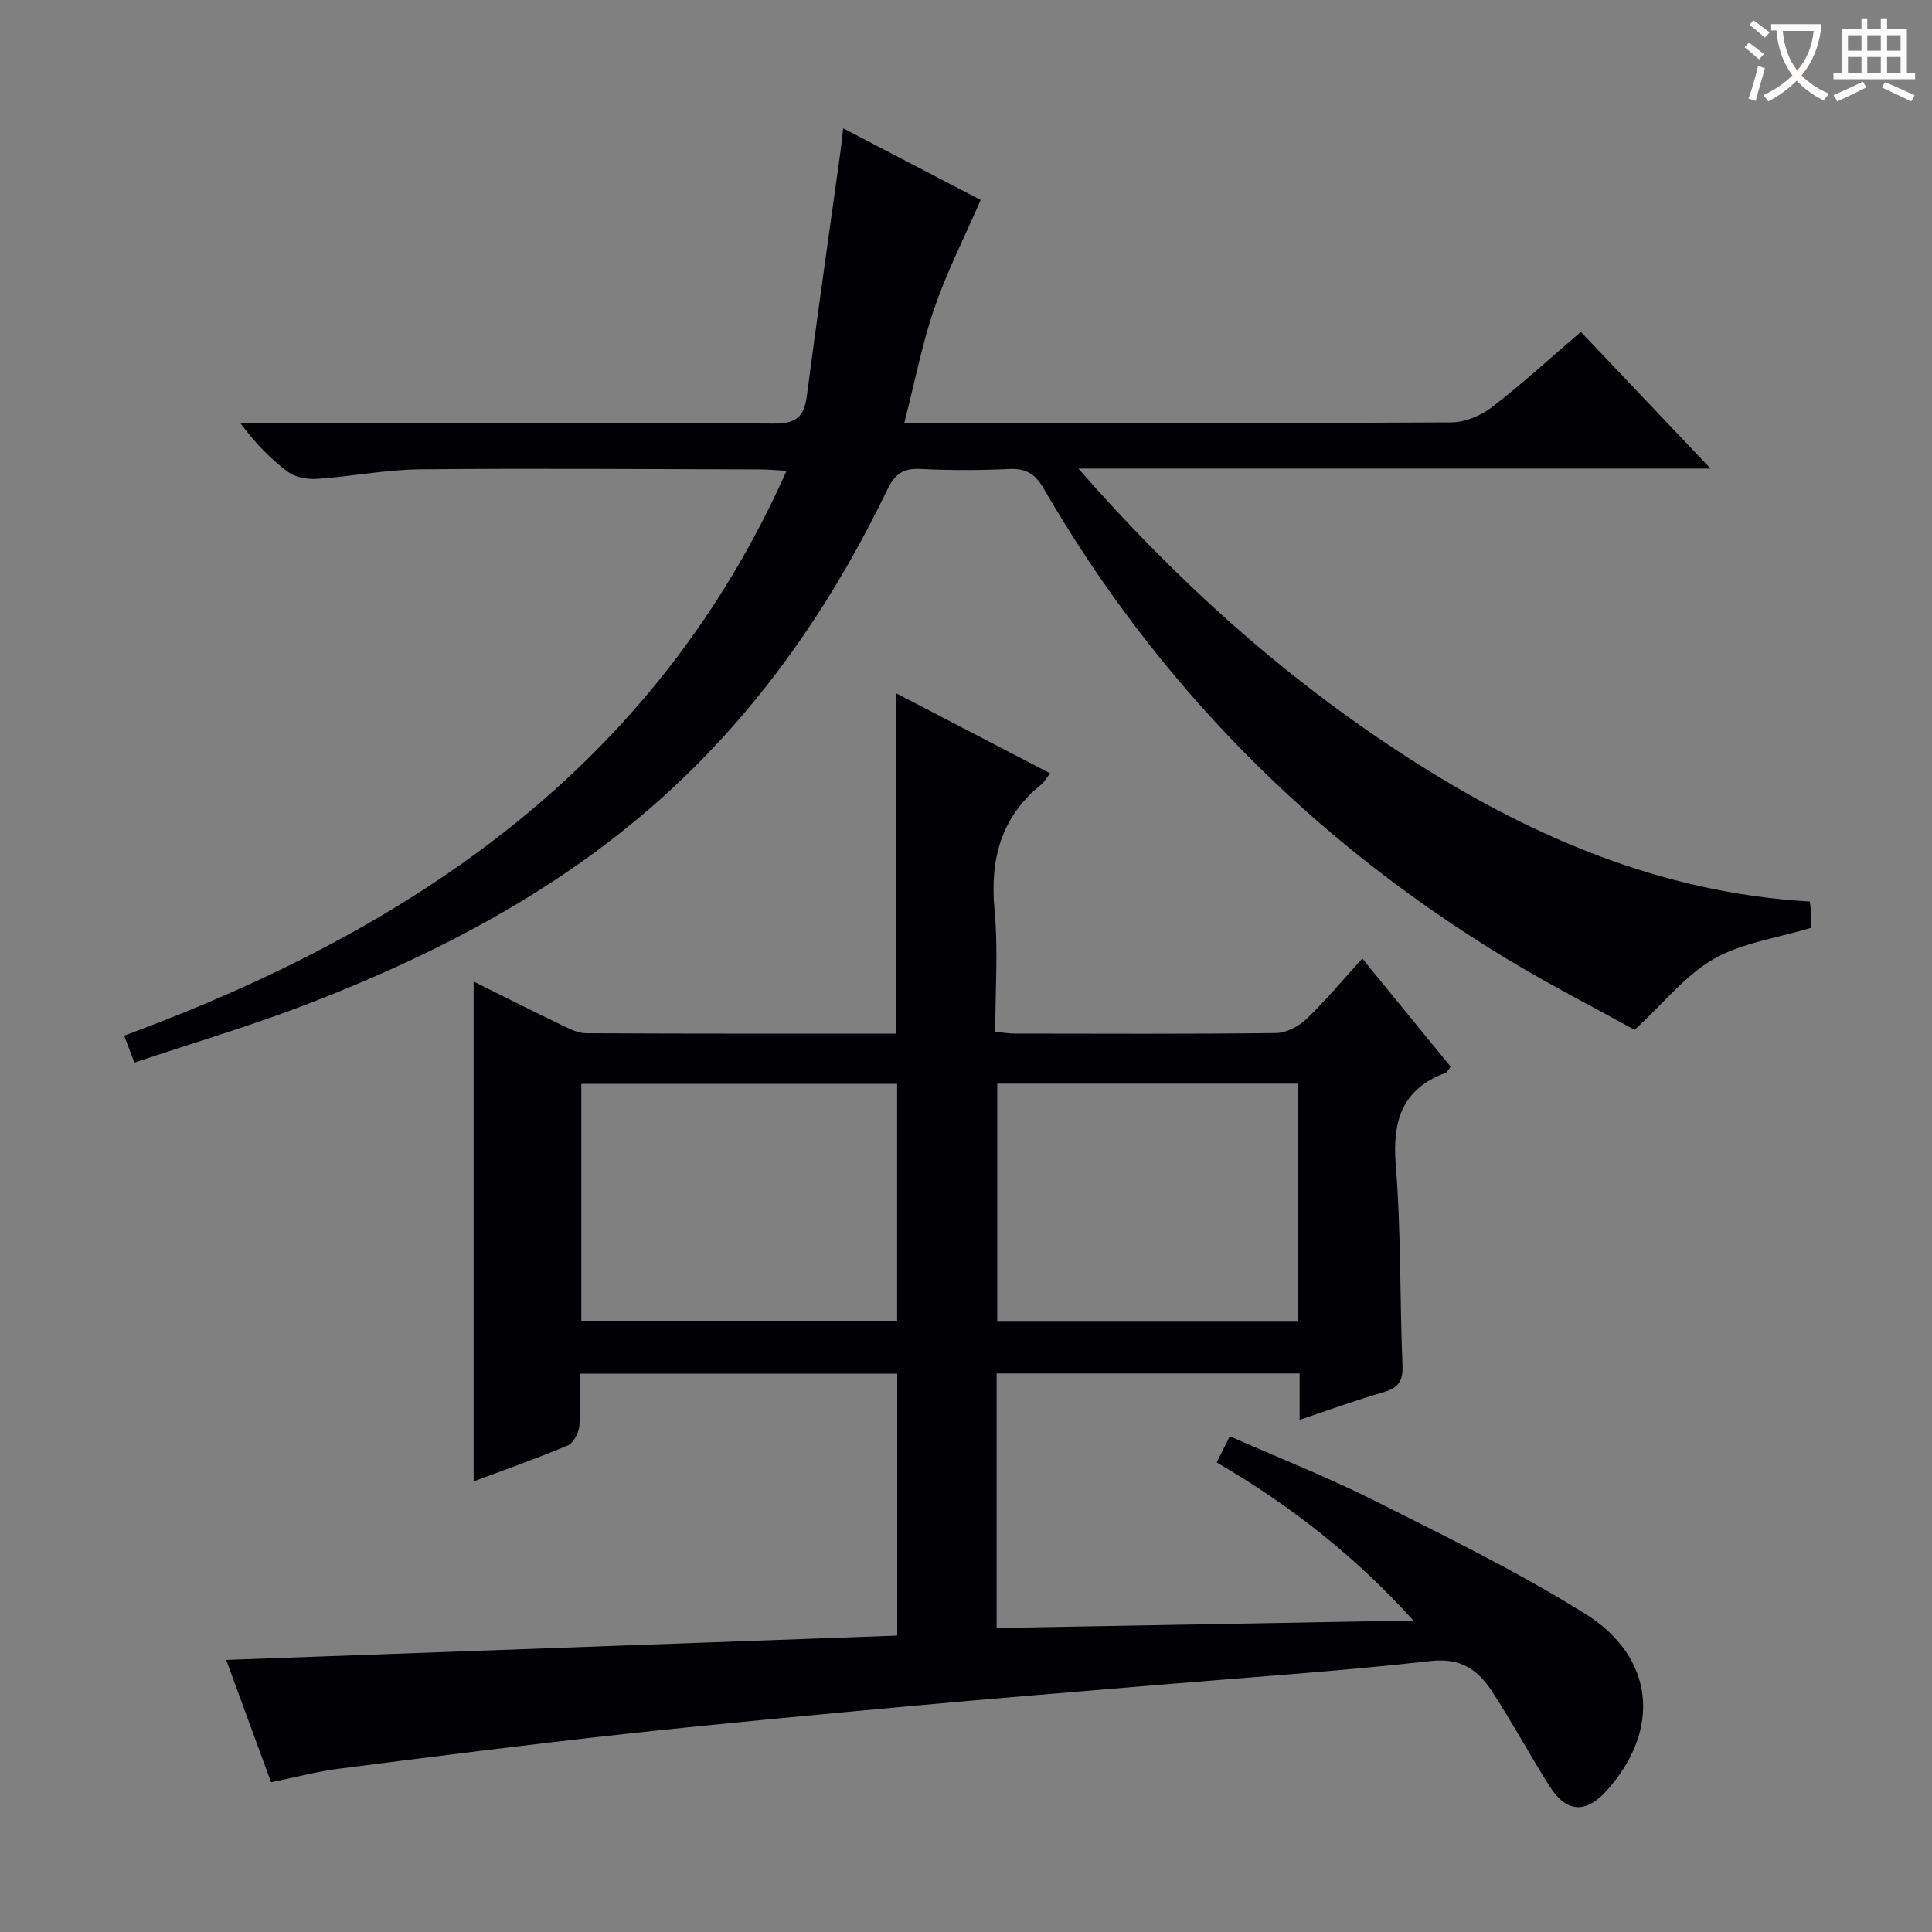
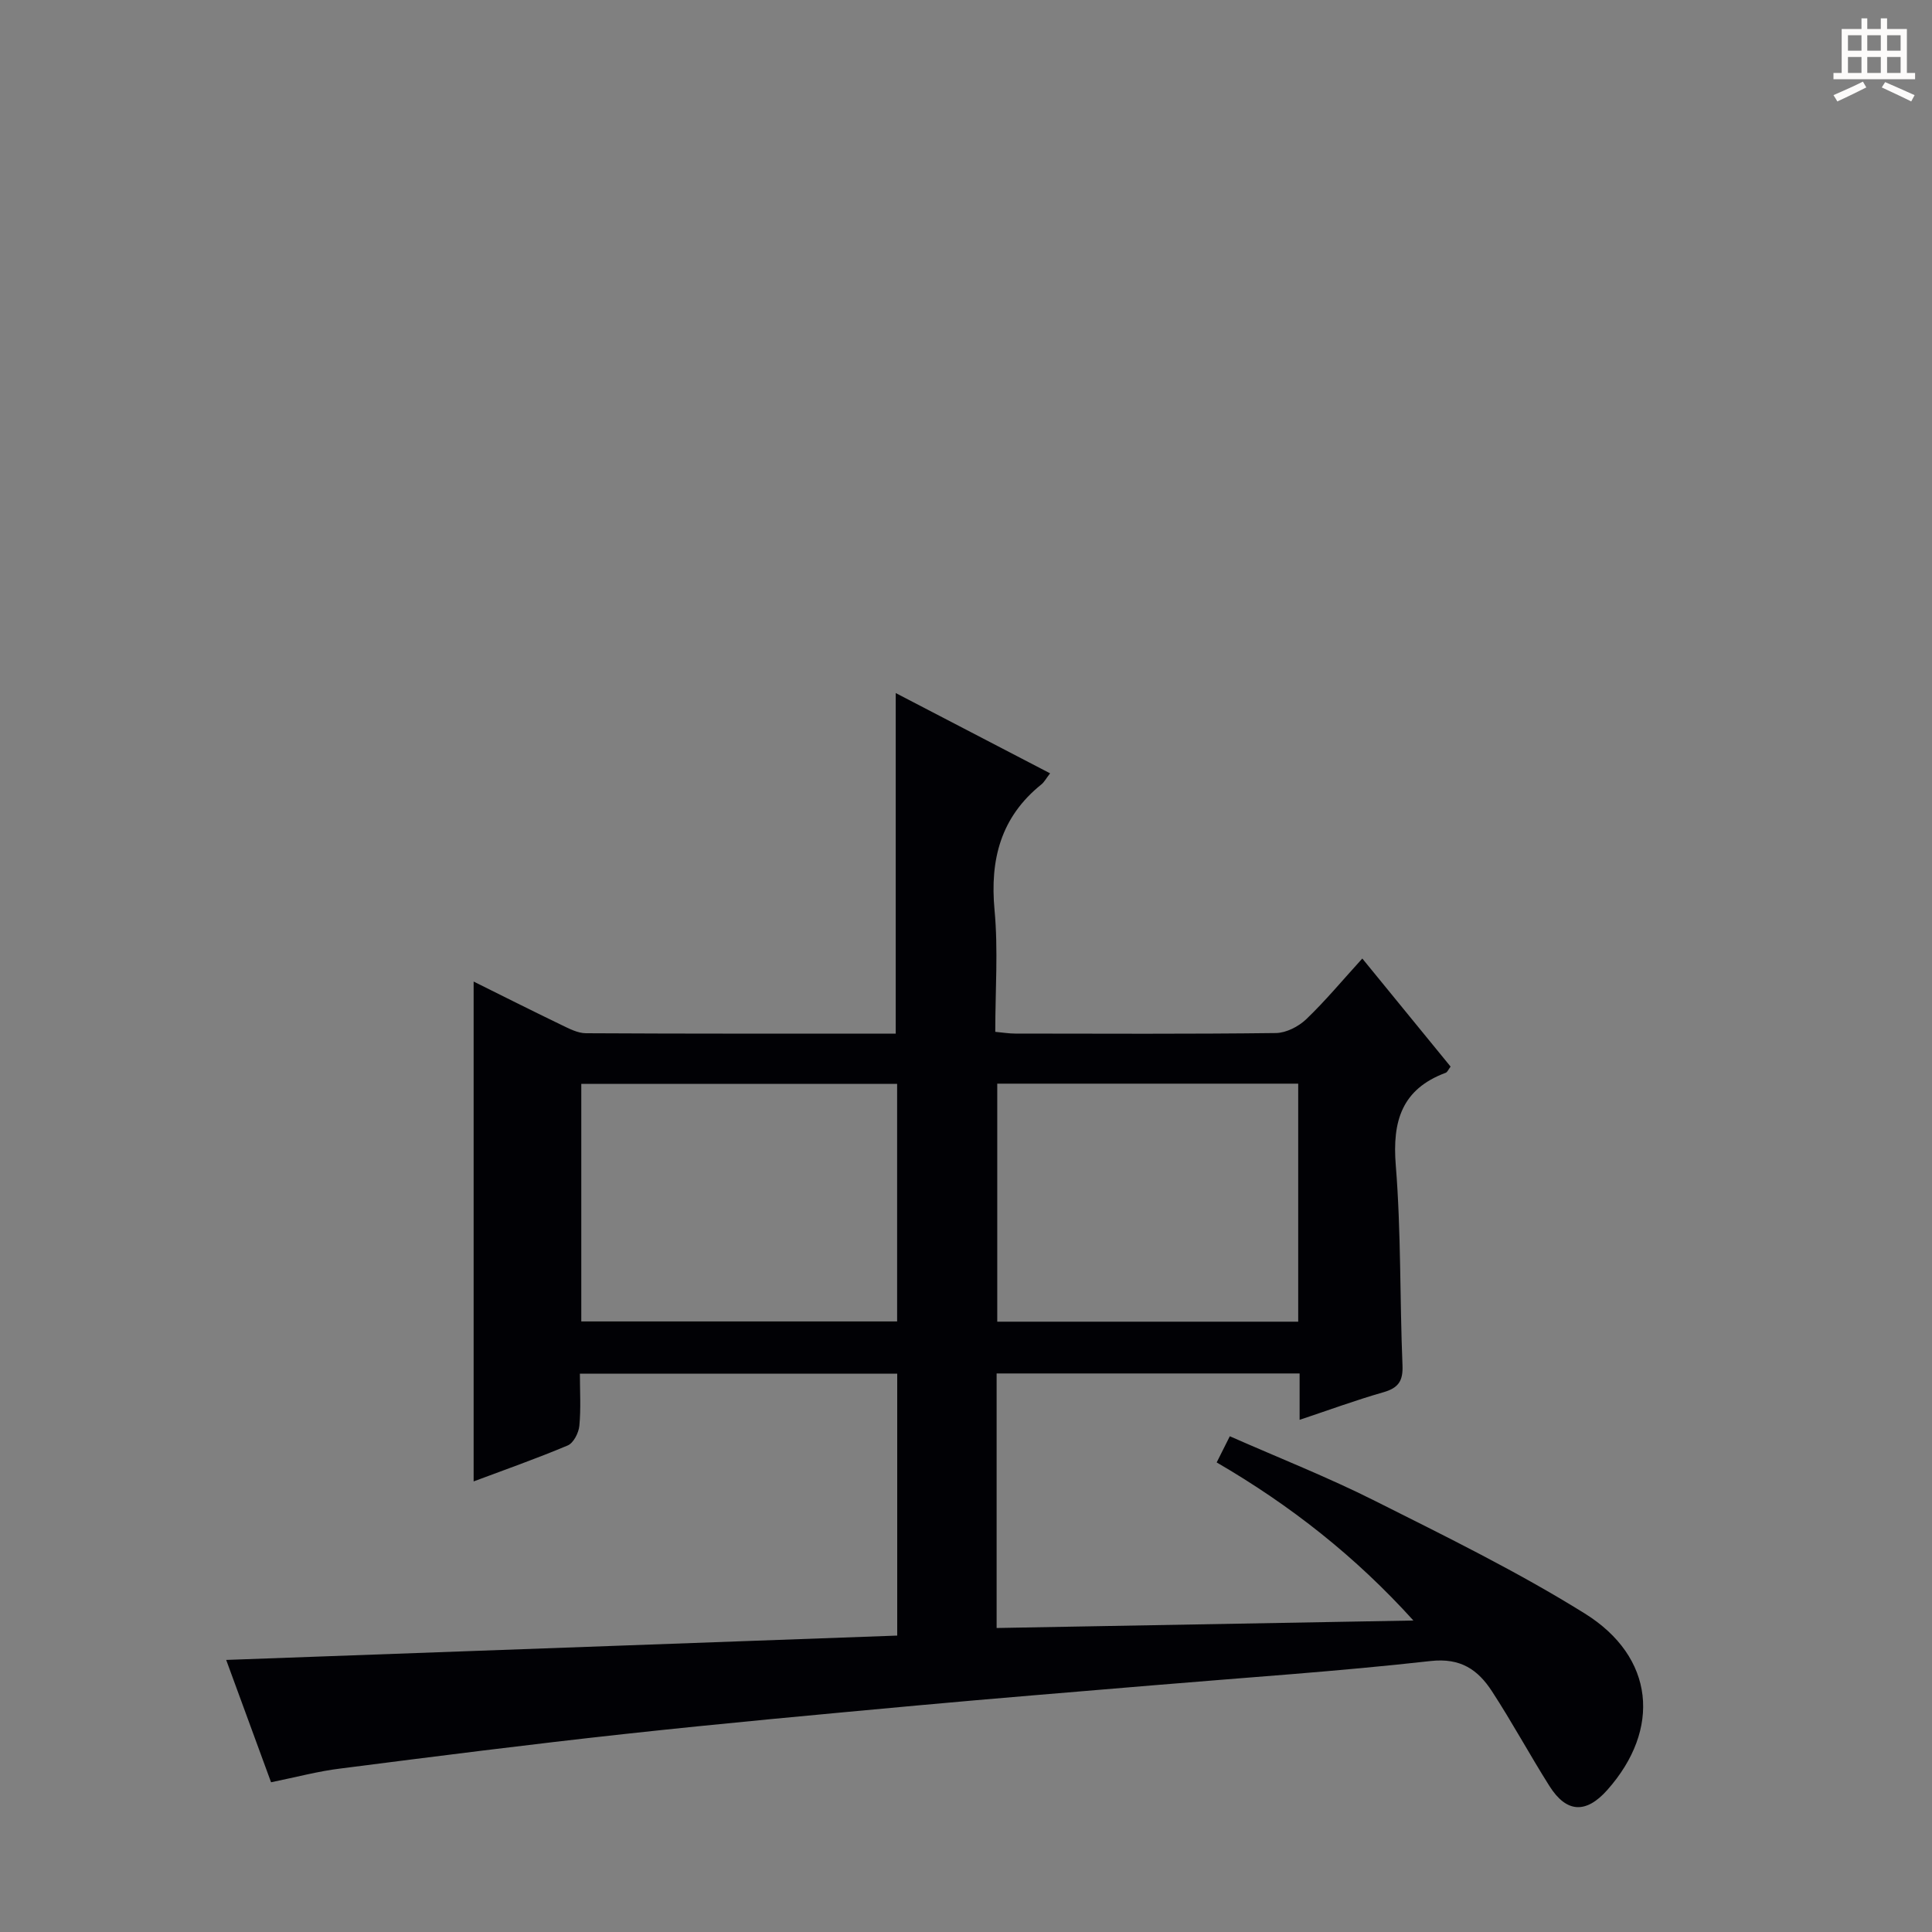
<svg xmlns="http://www.w3.org/2000/svg" enable-background="new 0 0 400 400" viewBox="0 0 400 400">
  <rect x="0" y="0" width="400" height="400" fill="#808080" stroke="none" />
  <path d="m56.12 369c-3.11-8.48-6.23-16.99-9.29-25.33 46.5-1.69 92.62-3.36 138.93-5.04 0-18.59 0-36.21 0-54.23-21.66 0-43.36 0-65.7 0 0 3.58.23 7.21-.11 10.79-.14 1.46-1.2 3.56-2.4 4.07-6.53 2.75-13.22 5.1-19.49 7.45 0-34.52 0-68.91 0-103.49 5.76 2.86 11.93 5.97 18.15 8.97 1.62.78 3.39 1.72 5.1 1.73 21.31.12 42.63.08 64.14.08 0-23.4 0-46.58 0-70.51 10.69 5.56 21.2 11.02 31.96 16.62-.81 1.04-1.2 1.81-1.81 2.3-8.4 6.76-10.67 15.53-9.69 26.02.77 8.23.15 16.6.15 25.2 1.58.15 2.85.36 4.12.36 18 .02 35.99.11 53.99-.11 2.13-.03 4.67-1.34 6.26-2.85 3.95-3.78 7.47-8.02 11.62-12.58 6.16 7.54 12.19 14.92 18.28 22.38-.45.58-.65 1.14-1.02 1.28-9.07 3.38-11.07 9.98-10.33 19.15 1.11 13.75.82 27.6 1.39 41.4.14 3.29-.87 4.71-3.98 5.6-5.71 1.63-11.29 3.69-17.32 5.7 0-3.37 0-6.31 0-9.6-21.01 0-41.72 0-62.73 0v52.7c28.88-.52 57.58-1.04 86.29-1.55-11.96-13.23-25.41-23.82-40.73-32.73.84-1.67 1.62-3.23 2.72-5.42 10.15 4.48 20.33 8.49 30.07 13.39 14.67 7.37 29.49 14.63 43.41 23.3 14.51 9.03 15.84 23.97 4.68 36.54-4.4 4.96-8.46 4.78-11.99-.82-4.08-6.46-7.72-13.2-11.89-19.6-2.89-4.44-6.46-6.98-12.73-6.27-19.15 2.15-38.4 3.42-57.61 5.04-16.23 1.37-32.46 2.67-48.68 4.16-20.18 1.86-40.36 3.7-60.5 5.9-19.65 2.14-39.25 4.64-58.86 7.15-4.59.55-9.09 1.77-14.4 2.85zm129.62-144.59c-21.94 0-43.61 0-65.39 0v49.18h65.39c0-16.56 0-32.79 0-49.18zm83.04-.05c-21.12 0-41.67 0-62.31 0v49.28h62.31c0-16.51 0-32.74 0-49.28z" fill="#010105" />
-   <path d="m327.3 68.71c8.85 9.33 17.48 18.42 26.85 28.3-43.87 0-86.6 0-130.88 0 20.63 23.58 42.73 43.37 67.91 59.65 25.46 16.46 52.68 28.22 83.53 29.99.14 1.3.3 2.27.32 3.25s-.1 1.96-.12 2.21c-7.03 2.13-14.23 3.08-20.06 6.41-5.82 3.32-10.28 9.03-16.42 14.7-8.01-4.43-17.59-9.32-26.76-14.88-40.06-24.32-72.09-56.63-95.61-97.23-1.73-2.99-3.62-4.16-7.06-4.01-6.15.28-12.34.3-18.49-.01-3.55-.18-5.28 1.12-6.79 4.26-10.25 21.3-23.21 40.79-40.01 57.53-22.82 22.75-50.54 37.65-80.27 49.08-11.59 4.46-23.53 7.99-35.61 12.04-.82-2.15-1.37-3.62-2.12-5.58 59.87-22.1 109.82-55.73 137.14-116.94-2.25-.13-3.83-.29-5.4-.29-23.5-.05-46.99-.25-70.49-.02-7.11.07-14.19 1.49-21.3 1.97-2.01.14-4.51-.3-6.06-1.45-3.57-2.65-6.69-5.89-9.86-10.1h5.56c35 0 69.99-.09 104.98.11 4.43.03 6.19-1.34 6.75-5.6 2.19-16.78 4.6-33.52 6.92-50.28.2-1.44.35-2.89.63-5.25 10.22 5.32 19.81 10.32 28.46 14.83-3.36 7.73-7 14.87-9.58 22.38-2.56 7.47-4.06 15.3-6.24 23.81h5.79c35.83 0 71.66.07 107.48-.14 2.82-.02 6.09-1.37 8.36-3.12 6.31-4.86 12.2-10.26 18.45-15.62z" fill="#010105" />
  <g fill="#fcfbfa">
-     <path d="m362.1 8.8c1.1.8 2.1 1.6 3.1 2.4l-1 1.1c-1.3-1.1-2.3-2-3-2.5zm1.9 4.8c.5.2.9.4 1.4.5-.6 2.3-1.3 4.5-1.9 6.8l-1.5-.5c.8-2.1 1.4-4.3 2-6.8zm-1-9.4c1.3.9 2.4 1.8 3.4 2.5l-1 1.1c-1.4-1.2-2.4-2.1-3.2-2.6zm3.7 2.2v-1.4h10.3v1.2c-.5 3.6-1.8 6.8-4 9.4 1.5 1.6 3.4 2.8 5.7 3.8-.3.4-.7.8-1.1 1.4-2.3-1.1-4.1-2.5-5.6-4.1-1.6 1.6-3.6 3.1-5.9 4.3-.3-.5-.7-.9-1-1.3 2.4-1.1 4.4-2.5 6-4.1-1.9-2.5-3-5.6-3.3-9.3h-1.1zm8.8 0h-6.4c.3 3.3 1.3 6 3 8.2 2-2.3 3.1-5.1 3.4-8.2z" />
    <path d="m385.3 3.8h1.3v2.2h2.8v-2.2h1.3v2.2h4.1v9.1h1.7v1.3h-16.9v-1.3h1.7v-9.1h4.1v-2.2zm.4 13.1.7 1.2c-1.8.9-3.8 1.9-6 2.9-.2-.4-.5-.8-.8-1.3 2.3-1 4.3-1.9 6.1-2.8zm-3.1-6.4h2.8v-3.2h-2.8zm0 4.6h2.8v-3.3h-2.8zm4-4.6h2.8v-3.2h-2.8zm0 4.6h2.8v-3.3h-2.8zm3.7 1.9c2.1.9 4.1 1.8 6.1 2.7l-.7 1.3c-2.2-1.1-4.2-2-6.1-2.9zm3.2-9.7h-2.8v3.2h2.8zm-2.8 7.8h2.8v-3.3h-2.8z" />
  </g>
</svg>